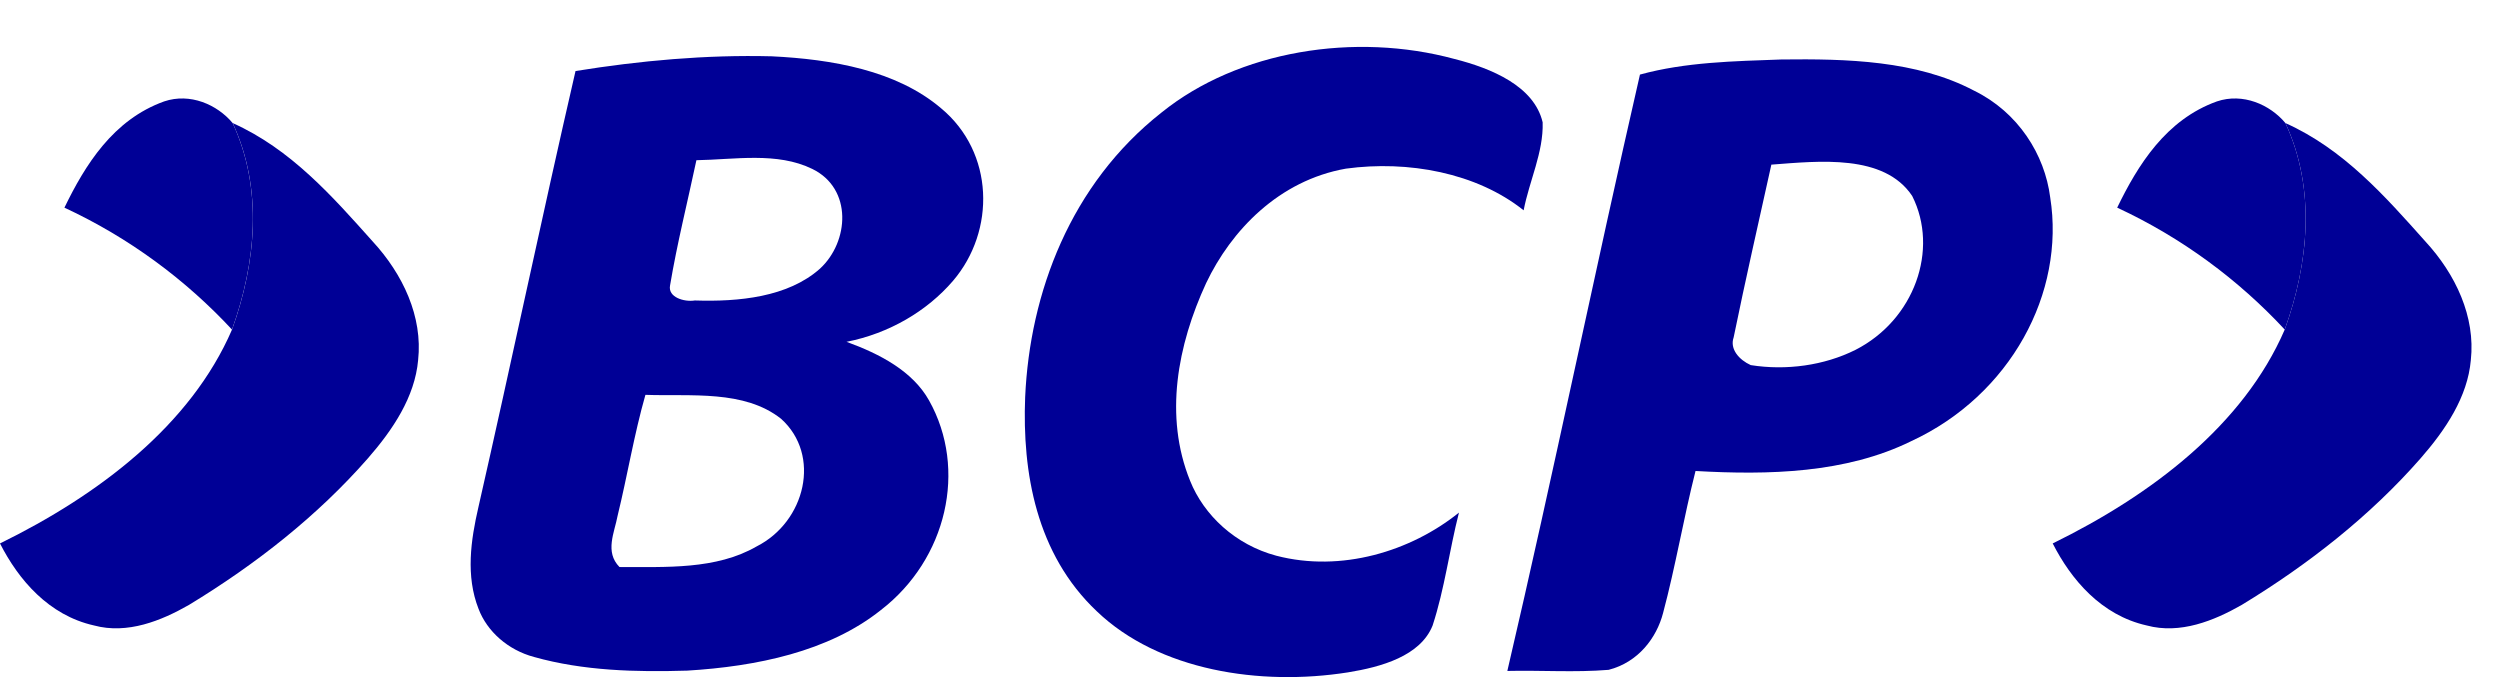
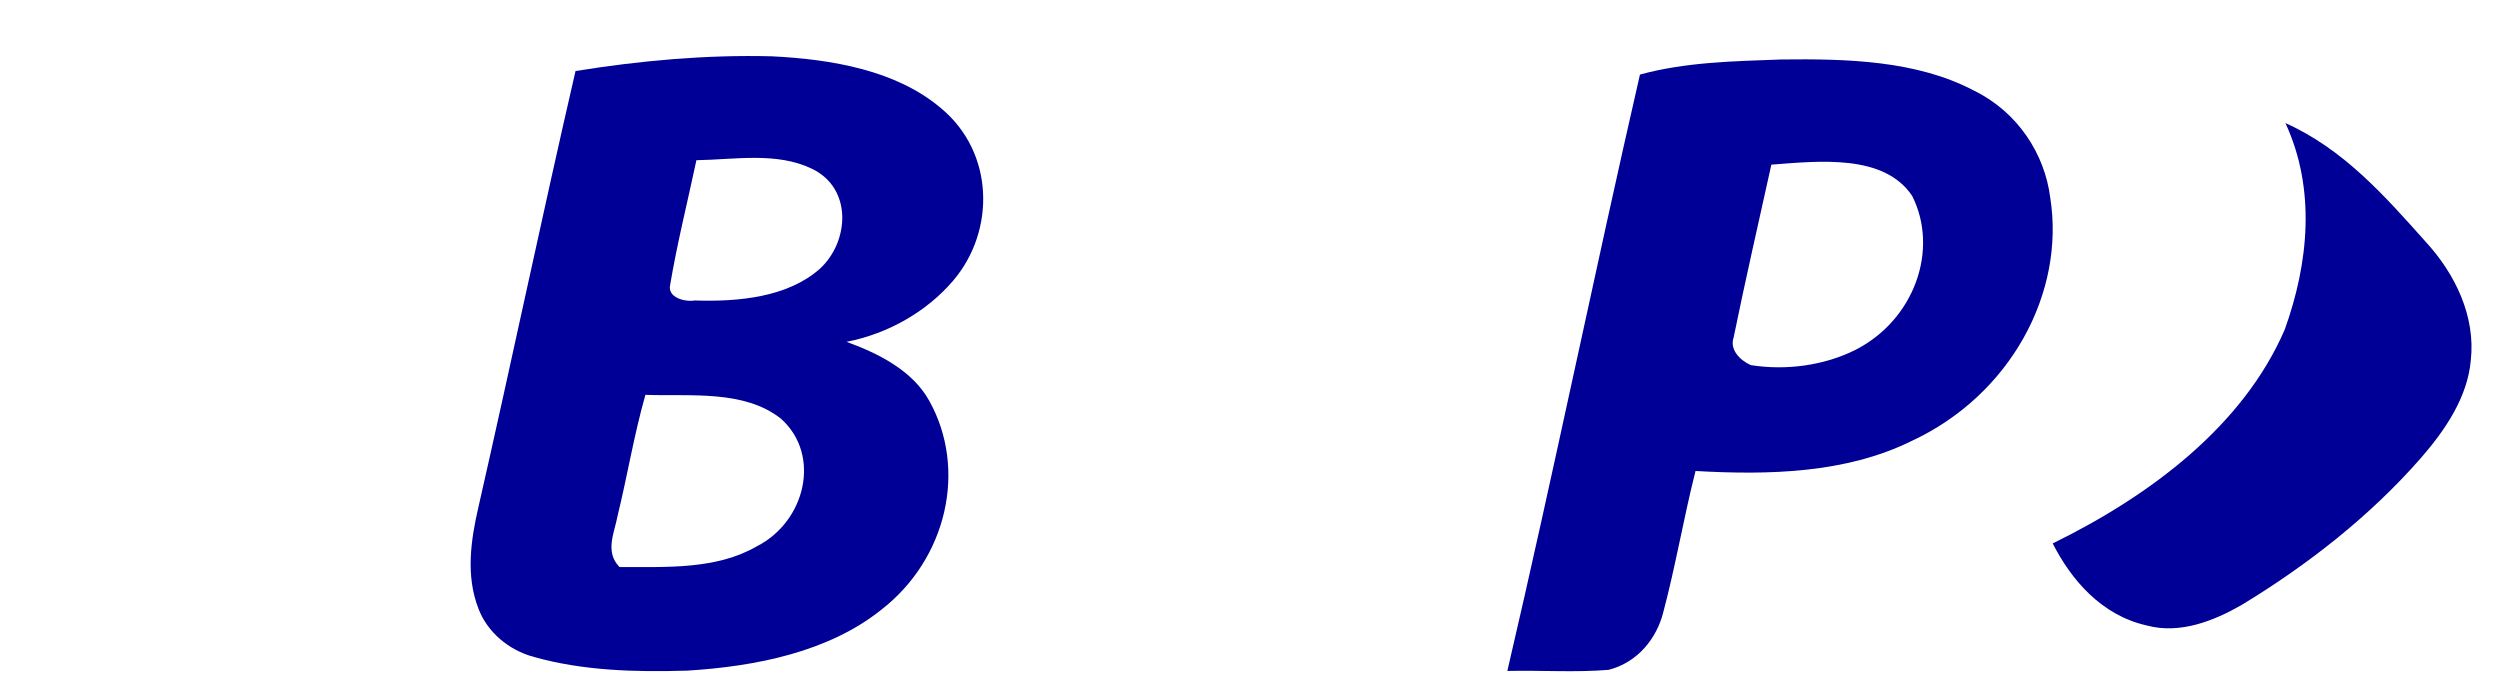
<svg xmlns="http://www.w3.org/2000/svg" width="48" height="13" viewBox="0 0 48 13" fill="none">
-   <path fill-rule="evenodd" clip-rule="evenodd" d="M22.302 2.16C23.781 0.968 26.017 0.615 27.925 1.132C28.64 1.313 29.456 1.654 29.619 2.349C29.637 2.923 29.362 3.474 29.254 4.038C28.35 3.317 27.036 3.075 25.841 3.238C24.552 3.466 23.638 4.426 23.158 5.435C22.608 6.626 22.348 7.991 22.849 9.229C23.114 9.893 23.719 10.46 24.506 10.67C25.75 10.994 27.085 10.588 28.012 9.842C27.828 10.562 27.738 11.301 27.506 12.01C27.271 12.597 26.517 12.807 25.878 12.91C24.194 13.175 22.25 12.877 21.06 11.738C19.893 10.637 19.626 9.066 19.683 7.626C19.772 5.625 20.551 3.538 22.302 2.16Z" fill="#000096" />
  <path fill-rule="evenodd" clip-rule="evenodd" d="M12.392 7.581C12.174 8.345 12.047 9.128 11.859 9.898C11.797 10.23 11.608 10.595 11.894 10.887C12.785 10.885 13.748 10.941 14.528 10.491C15.465 10.016 15.773 8.739 14.997 8.041C14.288 7.481 13.27 7.612 12.392 7.581ZM13.371 3.076C13.201 3.878 13 4.675 12.865 5.481C12.821 5.707 13.134 5.802 13.341 5.769C14.18 5.797 15.127 5.707 15.744 5.158C16.302 4.644 16.375 3.623 15.595 3.243C14.92 2.913 14.109 3.064 13.371 3.076ZM11.05 1.364C12.289 1.164 13.554 1.049 14.815 1.081C15.97 1.137 17.213 1.35 18.07 2.08C19.09 2.927 19.119 4.431 18.298 5.392C17.799 5.974 17.069 6.403 16.253 6.563C16.893 6.795 17.523 7.126 17.838 7.689C18.579 9.01 18.179 10.737 16.914 11.712C15.91 12.514 14.517 12.796 13.195 12.876C12.209 12.906 11.199 12.88 10.254 12.614C9.751 12.48 9.351 12.121 9.188 11.69C8.94 11.059 9.038 10.375 9.186 9.735C9.821 6.947 10.407 4.151 11.05 1.364Z" fill="#000096" />
  <path fill-rule="evenodd" clip-rule="evenodd" d="M34.01 3.161C33.766 4.267 33.512 5.371 33.286 6.478C33.207 6.703 33.393 6.91 33.614 7.01C34.295 7.118 35.024 7.018 35.624 6.718C36.757 6.141 37.233 4.792 36.714 3.762C36.173 2.951 34.925 3.092 34.01 3.161ZM31.487 1.432C32.359 1.192 33.291 1.175 34.201 1.142C35.456 1.127 36.797 1.159 37.899 1.739C38.75 2.155 39.26 2.968 39.364 3.791C39.656 5.618 38.602 7.588 36.696 8.47C35.441 9.088 33.959 9.123 32.554 9.043C32.325 9.948 32.172 10.867 31.931 11.77C31.807 12.247 31.454 12.716 30.885 12.861C30.239 12.914 29.588 12.867 28.941 12.882C29.83 9.075 30.612 5.245 31.487 1.432Z" fill="#000096" />
-   <path fill-rule="evenodd" clip-rule="evenodd" d="M40.65 3.987C41.046 3.17 41.586 2.298 42.565 1.947C43.061 1.779 43.582 2.006 43.88 2.363C44.467 3.629 44.328 5.049 43.867 6.328C42.977 5.37 41.892 4.564 40.65 3.987Z" fill="#000096" />
  <path fill-rule="evenodd" clip-rule="evenodd" d="M43.88 2.363C44.998 2.863 45.8 3.776 46.563 4.631C47.15 5.266 47.531 6.082 47.44 6.914C47.378 7.622 46.954 8.253 46.473 8.803C45.512 9.9 44.329 10.832 43.04 11.615C42.509 11.918 41.858 12.182 41.218 12.009C40.345 11.814 39.765 11.128 39.412 10.434C41.309 9.504 43.073 8.165 43.867 6.328C44.327 5.049 44.467 3.629 43.88 2.363Z" fill="#000096" />
-   <path fill-rule="evenodd" clip-rule="evenodd" d="M1.237 3.987C1.633 3.17 2.172 2.298 3.152 1.947C3.648 1.779 4.169 2.006 4.467 2.363C5.054 3.629 4.914 5.049 4.454 6.328C3.564 5.37 2.479 4.564 1.237 3.987Z" fill="#000096" />
-   <path fill-rule="evenodd" clip-rule="evenodd" d="M4.468 2.363C5.585 2.863 6.387 3.776 7.151 4.631C7.738 5.266 8.119 6.082 8.028 6.914C7.965 7.622 7.542 8.253 7.061 8.803C6.1 9.9 4.917 10.832 3.627 11.615C3.097 11.918 2.446 12.182 1.806 12.009C0.933 11.814 0.353 11.128 0 10.434C1.897 9.504 3.661 8.165 4.455 6.328C4.915 5.049 5.055 3.629 4.468 2.363Z" fill="#000096" />
</svg>